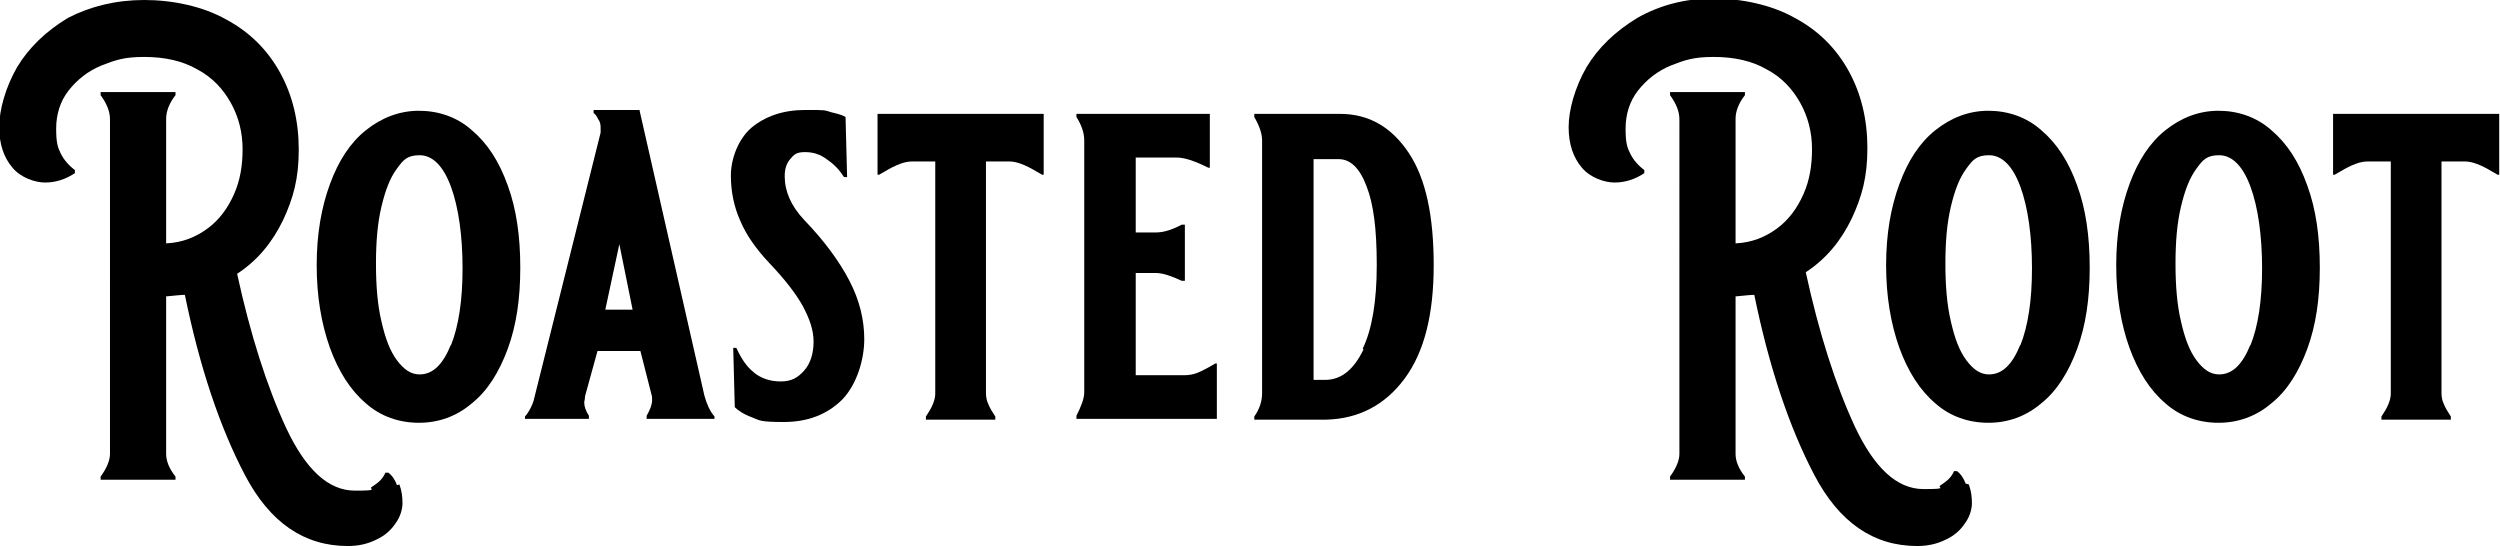
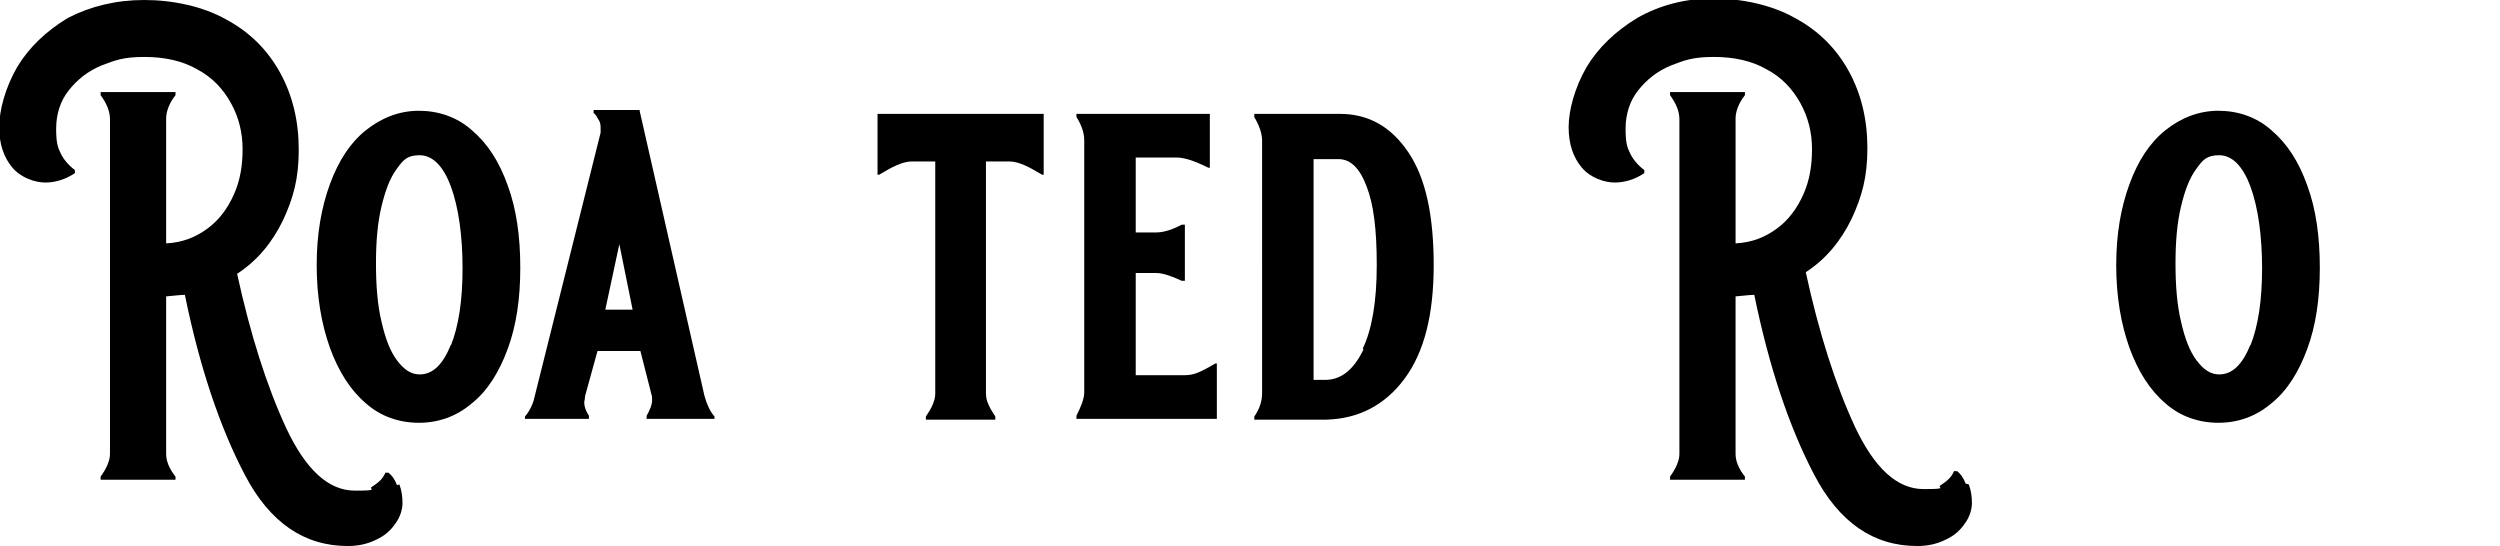
<svg xmlns="http://www.w3.org/2000/svg" version="1.1" viewBox="0 0 320.5 70">
  <g>
    <g id="Layer_4">
      <g>
        <path d="M51.2,62.1c.3.8.4,1.6.4,2.4s-.3,1.8-.9,2.6c-.6.9-1.4,1.6-2.5,2.1-1,.5-2.2.8-3.6.8-5.6,0-10-3-13.2-9.1-3.2-6.1-5.8-13.8-7.7-23.1-.5,0-1.3.1-2.4.2v20.2c0,.9.4,1.9,1.2,2.9v.4h-9.6v-.4c.8-1.1,1.2-2.1,1.2-2.9V15.3c0-1-.4-2-1.2-3.1v-.4h9.6v.4c-.8,1-1.2,2.1-1.2,3v16c2.1-.1,3.8-.8,5.3-1.9,1.5-1.1,2.6-2.6,3.4-4.4.8-1.8,1.1-3.7,1.1-5.8s-.5-4.1-1.5-5.9c-1-1.8-2.4-3.3-4.3-4.3-1.9-1.1-4.2-1.6-6.8-1.6s-3.7.4-5.5,1.1c-1.7.7-3.1,1.8-4.2,3.2-1.1,1.4-1.6,3.1-1.6,4.9s.2,2.4.6,3.2c.4.8,1,1.5,1.8,2.1v.4c-1.2.8-2.5,1.2-3.8,1.2s-3.1-.6-4.2-1.9c-1.1-1.3-1.7-3-1.7-5.2s.8-5.1,2.3-7.7c1.5-2.5,3.7-4.6,6.5-6.3C11.6.8,14.9,0,18.5,0s7.5.8,10.5,2.5c3,1.6,5.3,3.9,6.9,6.8,1.6,2.9,2.4,6.2,2.4,9.9s-.7,6.2-2,9c-1.4,2.9-3.3,5.2-5.9,6.9,1.7,7.8,3.8,14.4,6.3,19.8,2.5,5.3,5.4,8,8.8,8s1.6-.2,2.2-.5c.6-.4,1-.7,1.3-1.1.3-.4.4-.7.4-.7h.4c.4.3.8.8,1.1,1.6Z" />
        <path d="M42.3,23.6c1.1-3,2.6-5.3,4.6-6.9,2-1.6,4.3-2.5,6.8-2.5s4.9.8,6.8,2.5c2,1.7,3.5,4,4.6,7.1,1.1,3,1.6,6.5,1.6,10.5s-.5,7.4-1.6,10.4c-1.1,3-2.6,5.4-4.6,7-2,1.7-4.3,2.5-6.8,2.5s-4.9-.8-6.8-2.5c-2-1.7-3.5-4.1-4.6-7.1-1.1-3.1-1.7-6.6-1.7-10.6s.6-7.4,1.7-10.4ZM57.8,44.3c1-2.5,1.5-5.8,1.5-9.9s-.5-7.8-1.5-10.5c-1-2.7-2.4-4-4-4s-2.1.6-2.9,1.7c-.9,1.2-1.5,2.8-2,4.9-.5,2.1-.7,4.5-.7,7.3s.2,5.3.7,7.4c.5,2.2,1.1,3.8,2,5,.9,1.2,1.8,1.8,2.9,1.8,1.7,0,3-1.3,4-3.8Z" />
        <path d="M82,14.2l8.3,36.5c.3,1.1.7,2,1.3,2.7v.3h-8.7v-.4c.4-.7.7-1.4.7-2s0-.4-.1-.8l-1.4-5.5h-5.5l-1.6,5.8c0,.4-.1.6-.1.8,0,.5.2,1.1.6,1.7v.4h-8.2v-.3c.6-.7.9-1.4,1.1-2l8.6-34.4c0-.1,0-.3,0-.5,0-.4,0-.8-.3-1.2-.2-.4-.4-.7-.6-.8v-.4h5.9ZM77.6,39.7h3.5l-1.7-8.4-1.8,8.4Z" />
-         <path d="M96.7,47.8c.9.7,2,1.1,3.4,1.1s2.2-.5,3-1.4c.8-.9,1.2-2.2,1.2-3.7s-.5-2.9-1.4-4.6c-.9-1.6-2.3-3.4-4.2-5.4-1.7-1.8-3-3.6-3.8-5.5-.8-1.8-1.2-3.7-1.2-5.8s.9-4.6,2.6-6.1c1.8-1.5,4.1-2.3,6.9-2.3s2.4,0,3.4.3c.9.2,1.5.4,1.8.6l.2,7.7h-.4c-.5-.8-1.2-1.6-2.1-2.2-.9-.7-1.8-1-2.9-1s-1.4.3-1.9.9c-.5.6-.7,1.3-.7,2.2,0,1.9.8,3.8,2.5,5.6,2.6,2.7,4.5,5.3,5.8,7.8,1.3,2.5,1.9,5,1.9,7.5s-.9,5.7-2.8,7.7c-1.9,1.9-4.4,2.9-7.5,2.9s-3.1-.2-4.1-.6c-1.1-.4-1.8-.9-2.2-1.3l-.2-7.6h.4c.6,1.3,1.3,2.4,2.2,3.1Z" />
        <path d="M118.7,53.8v-.4c.4-.6.7-1.1.9-1.6.2-.5.3-.9.3-1.4v-29.7h-3c-.9,0-2,.4-3.5,1.3l-.7.4h-.2v-7.8h21.3v7.8h-.2l-.7-.4c-1.5-.9-2.6-1.3-3.5-1.3h-3v29.7c0,.5.1,1,.3,1.4.2.5.5,1,.9,1.6v.4h-9.1Z" />
        <path d="M151,20.2h-5.4v9.6h2.6c.9,0,2-.3,3.3-1h.4v7.2h-.4c-1.3-.6-2.4-1-3.3-1h-2.6v13.1h6.3c.5,0,1.1-.1,1.6-.3.5-.2,1.3-.6,2.3-1.2h.2v7.1h-18v-.4c.6-1.2,1-2.2,1-3V18c0-.9-.3-1.9-1-3v-.4h17.1v6.9h-.2c-1.8-.9-3.1-1.3-4-1.3Z" />
        <path d="M171.8,14.6c3.7,0,6.6,1.7,8.8,5,2.2,3.3,3.2,8.1,3.2,14.4s-1.2,11.1-3.7,14.5c-2.5,3.4-5.9,5.2-10.1,5.3h-9.2v-.4c.7-1,1-2,1-3V18c0-.8-.3-1.8-1-3v-.4h11ZM174.7,44.7c1.2-2.5,1.8-6.1,1.8-10.7s-.4-7.8-1.3-10.1c-.9-2.4-2.1-3.5-3.6-3.5h-3.2v28.3h1.5c2.1,0,3.7-1.4,4.9-3.9Z" />
        <path d="M252.4,62.1c.3.8.4,1.6.4,2.4s-.3,1.8-.9,2.6c-.6.9-1.4,1.6-2.5,2.1-1,.5-2.2.8-3.6.8-5.6,0-10-3-13.2-9.1-3.2-6.1-5.8-13.8-7.7-23.1-.5,0-1.3.1-2.4.2v20.2c0,.9.4,1.9,1.2,2.9v.4h-9.6v-.4c.8-1.1,1.2-2.1,1.2-2.9V15.3c0-1-.4-2-1.2-3.1v-.4h9.6v.4c-.8,1-1.2,2.1-1.2,3v16c2.1-.1,3.8-.8,5.3-1.9,1.5-1.1,2.6-2.6,3.4-4.4.8-1.8,1.1-3.7,1.1-5.8s-.5-4.1-1.5-5.9c-1-1.8-2.4-3.3-4.3-4.3-1.9-1.1-4.2-1.6-6.8-1.6s-3.7.4-5.5,1.1c-1.7.7-3.1,1.8-4.2,3.2-1.1,1.4-1.6,3.1-1.6,4.9s.2,2.4.6,3.2c.4.8,1,1.5,1.8,2.1v.4c-1.2.8-2.5,1.2-3.8,1.2s-3.1-.6-4.2-1.9c-1.1-1.3-1.7-3-1.7-5.2s.8-5.1,2.3-7.7c1.5-2.5,3.7-4.6,6.5-6.3,2.8-1.6,6.1-2.5,9.7-2.5s7.5.8,10.5,2.5c3,1.6,5.3,3.9,6.9,6.8,1.6,2.9,2.4,6.2,2.4,9.9s-.7,6.2-2,9c-1.4,2.9-3.3,5.2-5.9,6.9,1.7,7.8,3.8,14.4,6.3,19.8,2.5,5.3,5.4,8,8.8,8s1.6-.2,2.2-.5c.6-.4,1-.7,1.3-1.1.3-.4.4-.7.4-.7h.4c.4.3.8.8,1.1,1.6Z" />
-         <path d="M243.5,23.6c1.1-3,2.6-5.3,4.6-6.9,2-1.6,4.3-2.5,6.8-2.5s4.9.8,6.8,2.5c2,1.7,3.5,4,4.6,7.1,1.1,3,1.6,6.5,1.6,10.5s-.5,7.4-1.6,10.4c-1.1,3-2.6,5.4-4.6,7-2,1.7-4.3,2.5-6.8,2.5s-4.9-.8-6.8-2.5c-2-1.7-3.5-4.1-4.6-7.1-1.1-3.1-1.7-6.6-1.7-10.6s.6-7.4,1.7-10.4ZM259,44.3c1-2.5,1.5-5.8,1.5-9.9s-.5-7.8-1.5-10.5c-1-2.7-2.4-4-4-4s-2.1.6-2.9,1.7c-.9,1.2-1.5,2.8-2,4.9-.5,2.1-.7,4.5-.7,7.3s.2,5.3.7,7.4c.5,2.2,1.1,3.8,2,5,.9,1.2,1.8,1.8,2.9,1.8,1.7,0,3-1.3,4-3.8Z" />
        <path d="M273,23.6c1.1-3,2.6-5.3,4.6-6.9,2-1.6,4.3-2.5,6.8-2.5s4.9.8,6.8,2.5c2,1.7,3.5,4,4.6,7.1,1.1,3,1.6,6.5,1.6,10.5s-.5,7.4-1.6,10.4c-1.1,3-2.6,5.4-4.6,7-2,1.7-4.3,2.5-6.8,2.5s-4.9-.8-6.8-2.5c-2-1.7-3.5-4.1-4.6-7.1-1.1-3.1-1.7-6.6-1.7-10.6s.6-7.4,1.7-10.4ZM288.5,44.3c1-2.5,1.5-5.8,1.5-9.9s-.5-7.8-1.5-10.5c-1-2.7-2.4-4-4-4s-2.1.6-2.9,1.7c-.9,1.2-1.5,2.8-2,4.9-.5,2.1-.7,4.5-.7,7.3s.2,5.3.7,7.4c.5,2.2,1.1,3.8,2,5,.9,1.2,1.8,1.8,2.9,1.8,1.7,0,3-1.3,4-3.8Z" />
-         <path d="M305.3,53.8v-.4c.4-.6.7-1.1.9-1.6.2-.5.3-.9.3-1.4v-29.7h-3c-.9,0-2,.4-3.5,1.3l-.7.4h-.2v-7.8h21.3v7.8h-.2l-.7-.4c-1.5-.9-2.6-1.3-3.5-1.3h-3v29.7c0,.5.1,1,.3,1.4.2.5.5,1,.9,1.6v.4h-9.1Z" />
      </g>
    </g>
  </g>
</svg>